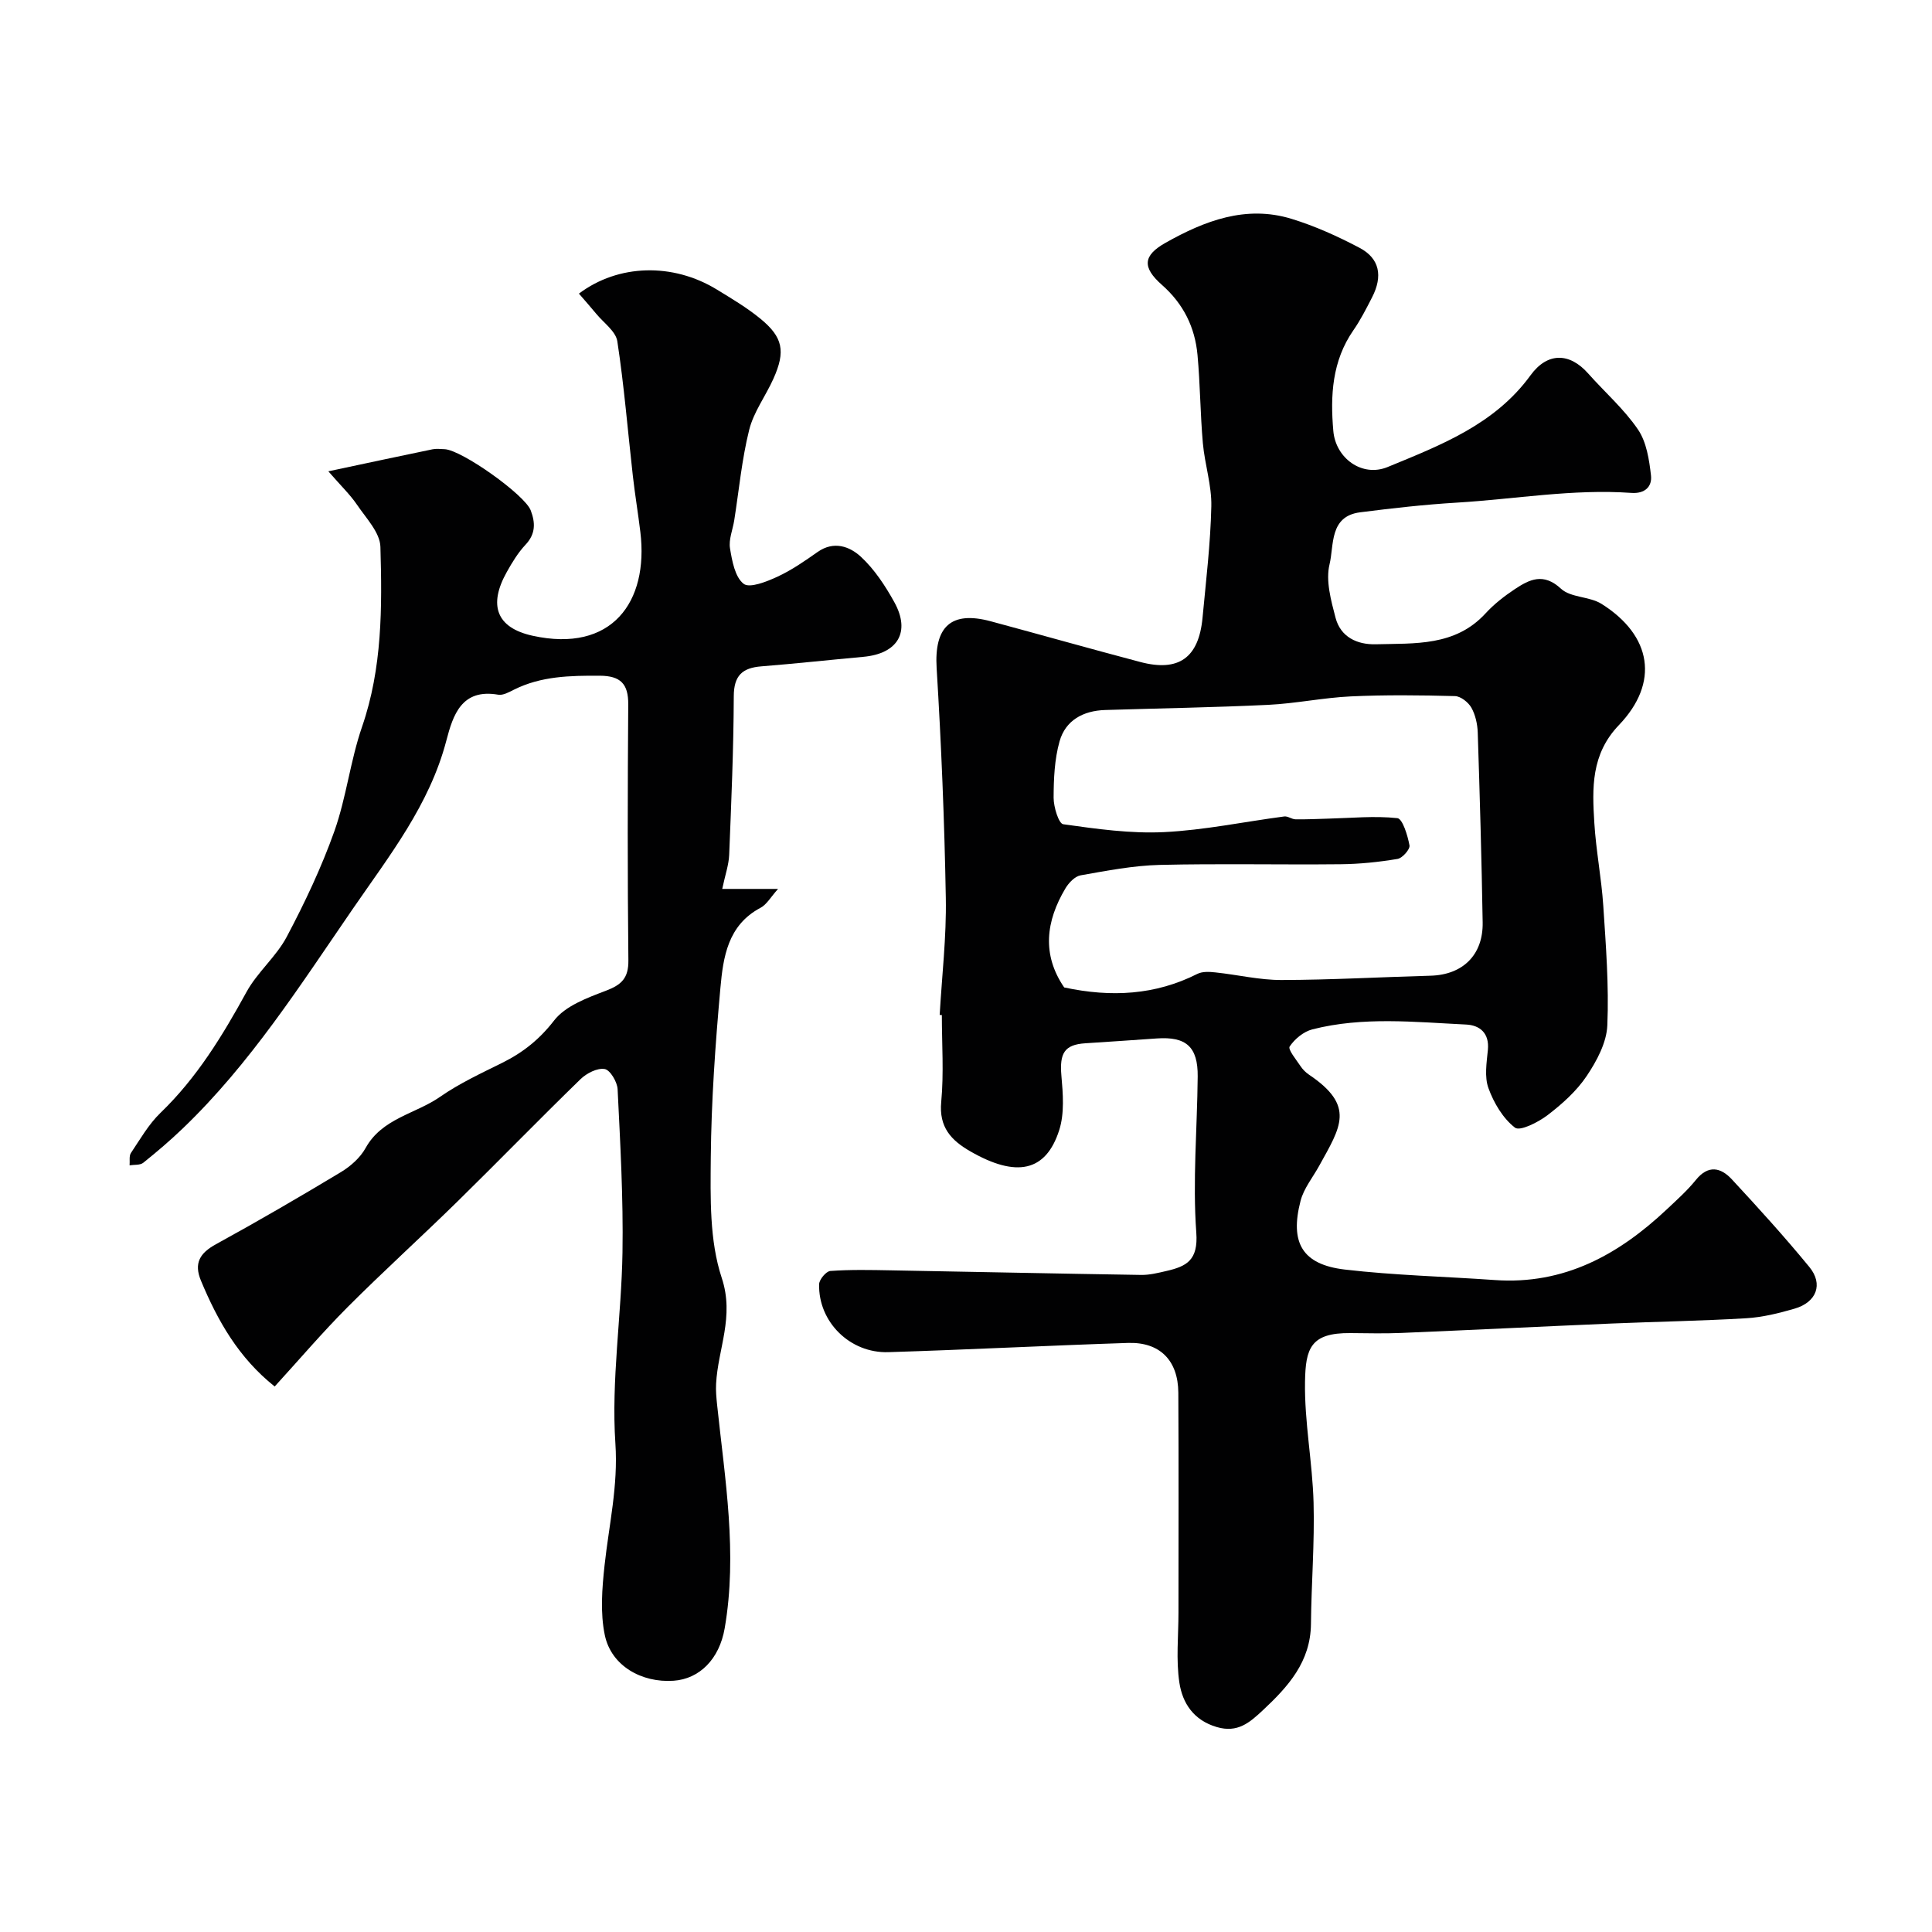
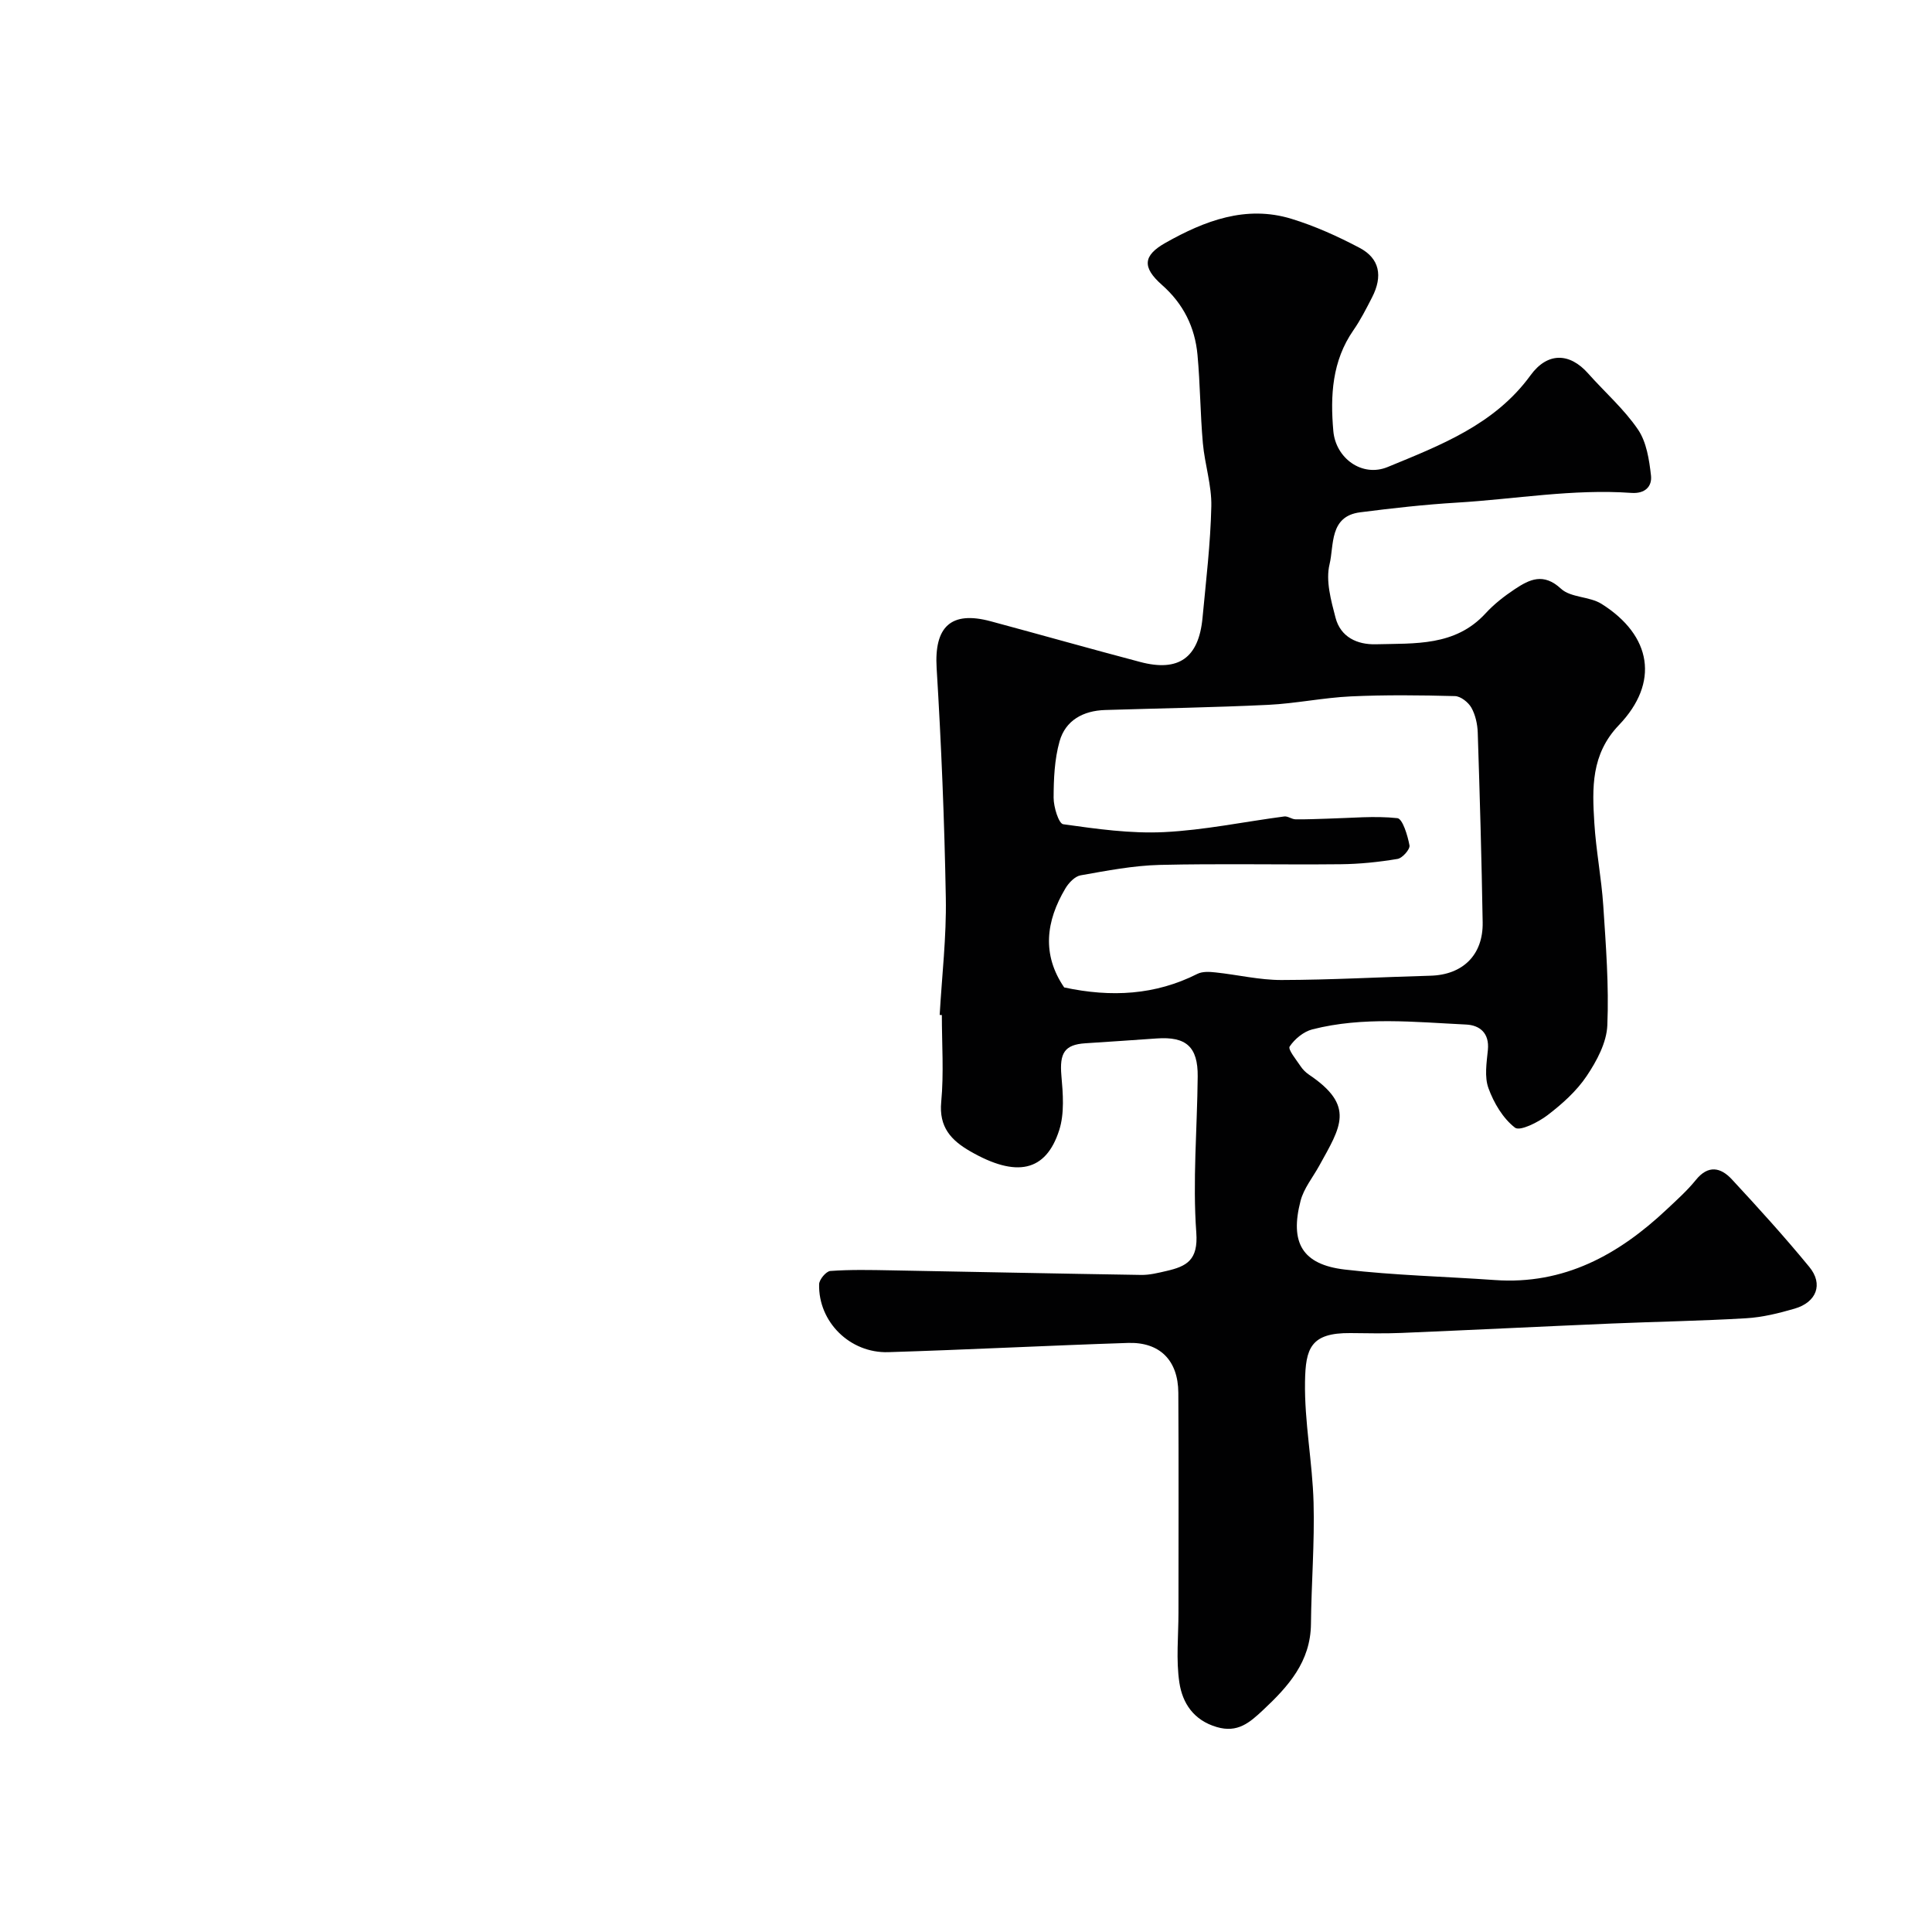
<svg xmlns="http://www.w3.org/2000/svg" enable-background="new 0 0 400 400" viewBox="0 0 400 400">
  <g fill="#010102">
    <path d="m194.55 210.13c.46-8.09 1.42-16.18 1.27-24.25-.28-15.86-.93-31.72-1.9-47.56-.52-8.52 2.93-11.92 11.2-9.69 10.33 2.78 20.63 5.7 30.97 8.43 7.95 2.1 12.1-.87 12.88-9.14.72-7.68 1.65-15.37 1.82-23.08.1-4.34-1.36-8.7-1.75-13.08-.54-6.08-.55-12.21-1.11-18.28-.53-5.73-2.9-10.56-7.37-14.5-4.12-3.64-3.92-6.08.75-8.71 8.07-4.55 16.64-7.85 26.06-4.97 4.87 1.49 9.6 3.63 14.11 6.01 4.16 2.19 4.86 5.85 2.59 10.26-1.19 2.32-2.38 4.67-3.86 6.8-4.43 6.38-4.8 13.55-4.16 20.86.49 5.65 5.96 9.64 11.25 7.46 10.94-4.51 22.16-8.78 29.58-18.99 3.5-4.81 8.08-4.72 11.92-.39 3.44 3.88 7.44 7.37 10.33 11.62 1.77 2.6 2.32 6.26 2.69 9.52.25 2.25-1.21 3.81-4.08 3.6-12.1-.86-24.05 1.29-36.07 2.01-6.71.4-13.41 1.16-20.08 2.01-6.4.82-5.37 6.84-6.32 10.75-.83 3.41.3 7.48 1.24 11.08 1.05 4 4.47 5.59 8.35 5.49 8.06-.22 16.41.46 22.7-6.39 1.76-1.92 3.88-3.57 6.06-5.02 3.06-2.03 5.93-3.46 9.57-.09 2.02 1.87 5.89 1.57 8.38 3.13 10.45 6.57 12.02 16.32 3.61 25.1-5.8 6.05-5.54 13.06-5.09 20.27.35 5.72 1.47 11.39 1.85 17.11.54 8.25 1.19 16.55.84 24.79-.15 3.58-2.19 7.38-4.27 10.48-2.09 3.12-5.07 5.79-8.09 8.1-1.93 1.48-5.73 3.39-6.76 2.6-2.49-1.92-4.38-5.12-5.49-8.17-.86-2.35-.38-5.29-.12-7.93.34-3.5-1.7-5.12-4.52-5.25-10.62-.51-21.32-1.68-31.82 1-1.81.46-3.66 1.99-4.7 3.55-.4.6 1.35 2.71 2.24 4.05.45.68 1.07 1.31 1.75 1.77 9.66 6.49 6.58 10.8 2.13 18.87-1.32 2.4-3.19 4.67-3.86 7.25-2.24 8.63.29 13.2 9.18 14.24 10.29 1.2 20.7 1.44 31.05 2.17 14.32 1.01 25.62-5.24 35.62-14.66 2.06-1.94 4.2-3.85 5.97-6.04 2.57-3.2 5.17-2.63 7.47-.15 5.49 5.92 10.93 11.91 16.05 18.15 2.92 3.55 1.49 7.3-3.05 8.62-3.26.95-6.65 1.79-10.03 1.99-9.25.55-18.53.7-27.8 1.09-14.53.62-29.05 1.34-43.58 1.95-3.52.15-7.05.06-10.57.03-8.24-.07-9.28 3.17-9.39 10.07-.14 8.32 1.54 16.65 1.77 25 .23 8.37-.46 16.76-.54 25.15-.08 7.84-4.7 12.95-9.96 17.87-2.75 2.57-5.23 4.74-9.53 3.48-4.82-1.41-7.11-4.97-7.75-9.18-.72-4.75-.19-9.69-.19-14.55 0-15.16.06-30.33-.03-45.49-.04-6.7-3.83-10.53-10.44-10.31-16.54.54-33.06 1.4-49.6 1.91-7.96.25-14.52-6.29-14.33-14.06.02-.98 1.45-2.68 2.32-2.75 4.16-.3 8.36-.21 12.54-.13 17.27.31 34.53.68 51.8.95 1.75.03 3.53-.42 5.26-.82 4.17-.96 6.59-2.23 6.17-7.94-.78-10.71.19-21.54.29-32.32.06-6.16-2.4-8.31-8.48-7.88-4.93.35-9.86.68-14.79 1-4.33.28-5.35 2.06-4.95 6.69.33 3.74.66 7.82-.45 11.29-2.76 8.64-8.88 9.88-18.43 4.38-3.94-2.27-6.5-4.99-6-10.22.56-5.95.13-11.99.13-17.98-.15-.02-.3-.03-.45-.03zm25.78-5.69c9.77 2.09 18.88 1.58 27.58-2.81 1.05-.53 2.53-.44 3.77-.3 4.55.48 9.09 1.58 13.63 1.57 10.29-.02 20.57-.61 30.86-.89 6.67-.18 10.92-4.29 10.8-11.05-.22-13.1-.59-26.2-1.02-39.3-.06-1.75-.48-3.65-1.32-5.15-.63-1.11-2.21-2.36-3.39-2.39-7.18-.19-14.39-.27-21.56.06-5.71.27-11.38 1.47-17.09 1.75-11.26.54-22.53.72-33.79 1.07-4.52.14-8.2 2.12-9.43 6.49-1.05 3.73-1.22 7.78-1.23 11.69 0 1.9 1.05 5.34 1.99 5.47 6.91.97 13.95 1.97 20.89 1.63 8.32-.41 16.58-2.15 24.87-3.24.73-.1 1.54.57 2.32.59 2.26.04 4.51-.08 6.77-.14 4.79-.12 9.61-.61 14.33-.1 1.08.12 2.13 3.59 2.51 5.64.15.79-1.46 2.63-2.47 2.8-3.88.65-7.84 1.06-11.77 1.1-12.5.13-25-.16-37.49.14-5.47.14-10.95 1.2-16.37 2.16-1.18.21-2.45 1.55-3.13 2.69-4.06 6.81-4.91 13.72-.26 20.52z" />
-     <path d="m67.98 97.58c8.29-1.76 14.93-3.19 21.58-4.56.8-.16 1.66-.05 2.49-.02 3.52.14 16.6 9.43 17.83 12.67.97 2.55 1.04 4.86-1.07 7.1-1.54 1.64-2.76 3.64-3.87 5.63-3.87 6.88-2.18 11.57 5.31 13.22 16.39 3.61 24.08-6.94 22.33-21.46-.47-3.9-1.12-7.77-1.56-11.67-1.05-9.28-1.8-18.61-3.21-27.83-.32-2.08-2.84-3.83-4.38-5.71-1.15-1.4-2.36-2.75-3.57-4.16 8.18-6.15 19.45-6.4 28.53-.86 3.06 1.87 6.17 3.72 8.94 5.97 4.8 3.9 5.36 6.82 2.78 12.55-1.6 3.56-4.08 6.85-5 10.55-1.53 6.13-2.11 12.5-3.1 18.76-.31 1.93-1.17 3.94-.87 5.77.43 2.61 1.03 5.95 2.82 7.34 1.24.97 4.79-.45 7-1.47 2.94-1.36 5.66-3.25 8.32-5.12 3.37-2.37 6.66-1.14 8.98 1.01 2.8 2.6 5.03 6 6.9 9.38 3.42 6.19.71 10.67-6.42 11.32-7.03.64-14.05 1.41-21.09 1.97-3.97.31-5.72 1.91-5.73 6.21-.04 10.93-.51 21.87-.95 32.8-.08 2.08-.82 4.13-1.44 7.07h11.56c-1.5 1.66-2.34 3.23-3.65 3.92-6.77 3.59-7.71 10.2-8.29 16.6-1.05 11.66-1.88 23.38-1.99 35.08-.07 8.35-.29 17.21 2.27 24.94 2.66 8.04-.79 14.66-1.17 21.92-.08 1.45.06 2.91.21 4.36 1.62 15.38 4.25 30.74 1.57 46.25-1.11 6.42-5.24 10.5-10.58 10.87-6.66.46-12.92-3.12-14.24-9.44-.97-4.63-.57-9.68-.05-14.47.91-8.38 2.83-16.42 2.24-25.21-.88-13.1 1.26-26.37 1.47-39.58.18-11.25-.46-22.52-1.01-33.76-.07-1.52-1.55-4-2.68-4.19-1.53-.26-3.75.88-5 2.1-8.58 8.34-16.92 16.93-25.46 25.31-7.52 7.37-15.34 14.45-22.78 21.9-5.25 5.27-10.08 10.95-15.08 16.42-7.51-5.99-11.82-13.64-15.26-21.9-1.51-3.62-.25-5.72 3.11-7.56 8.72-4.78 17.33-9.79 25.85-14.92 2-1.21 4.01-2.98 5.12-4.99 3.42-6.18 10.33-7.05 15.43-10.61 3.99-2.78 8.5-4.87 12.89-7.05 4.27-2.12 7.68-4.83 10.72-8.76 2.34-3.02 6.85-4.68 10.69-6.14 3.25-1.23 4.72-2.6 4.68-6.3-.19-17.66-.16-35.33-.03-52.99.03-4.26-1.59-5.91-5.87-5.94-6.15-.03-12.18.07-17.83 2.91-1.01.51-2.23 1.19-3.22 1.02-7.6-1.32-9.36 4.24-10.73 9.47-3.48 13.34-11.79 23.83-19.37 34.86-10.9 15.84-21.21 32.05-35.19 45.45-2.61 2.51-5.38 4.87-8.2 7.13-.66.53-1.87.37-2.83.53.08-.87-.14-1.93.28-2.56 1.91-2.85 3.66-5.93 6.09-8.28 7.54-7.26 12.86-15.98 17.84-25.06 2.25-4.1 6.16-7.31 8.34-11.44 3.73-7.05 7.18-14.34 9.85-21.84 2.48-7 3.3-14.59 5.73-21.62 4.2-12.18 4.16-24.73 3.8-37.25-.08-2.97-2.98-5.96-4.86-8.74-1.43-2.1-3.31-3.89-5.92-6.9z" />
  </g>
</svg>